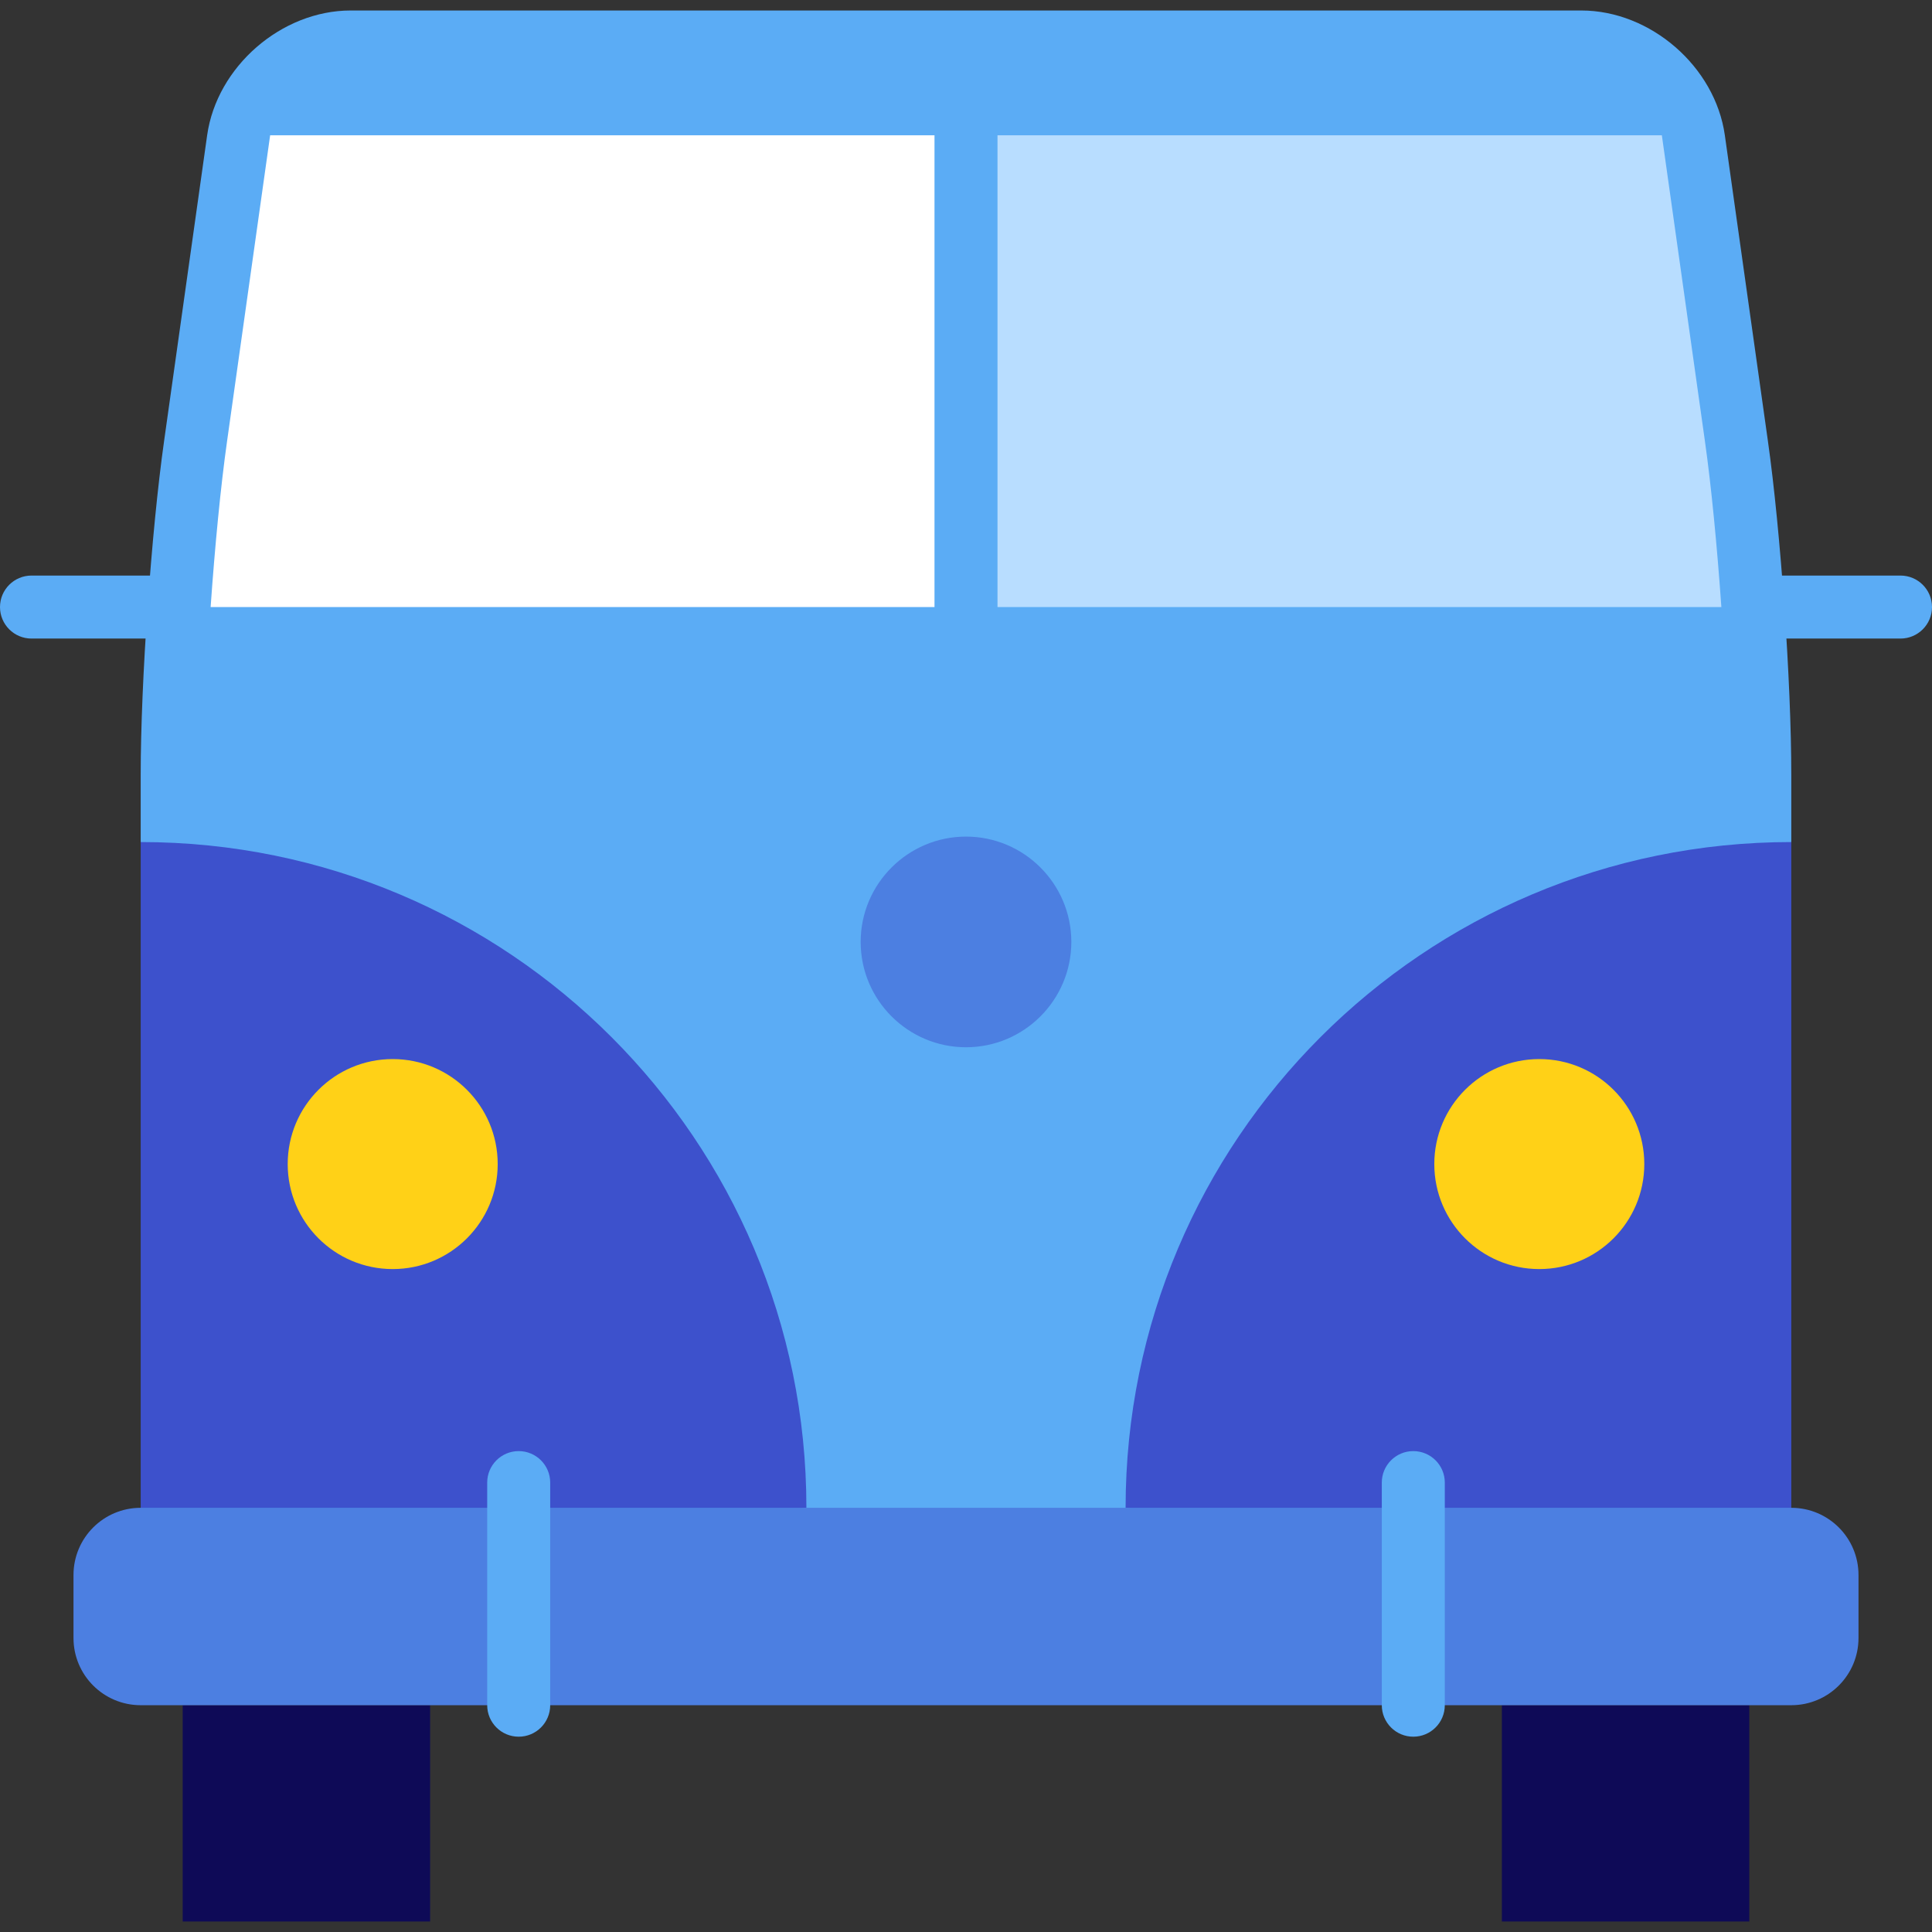
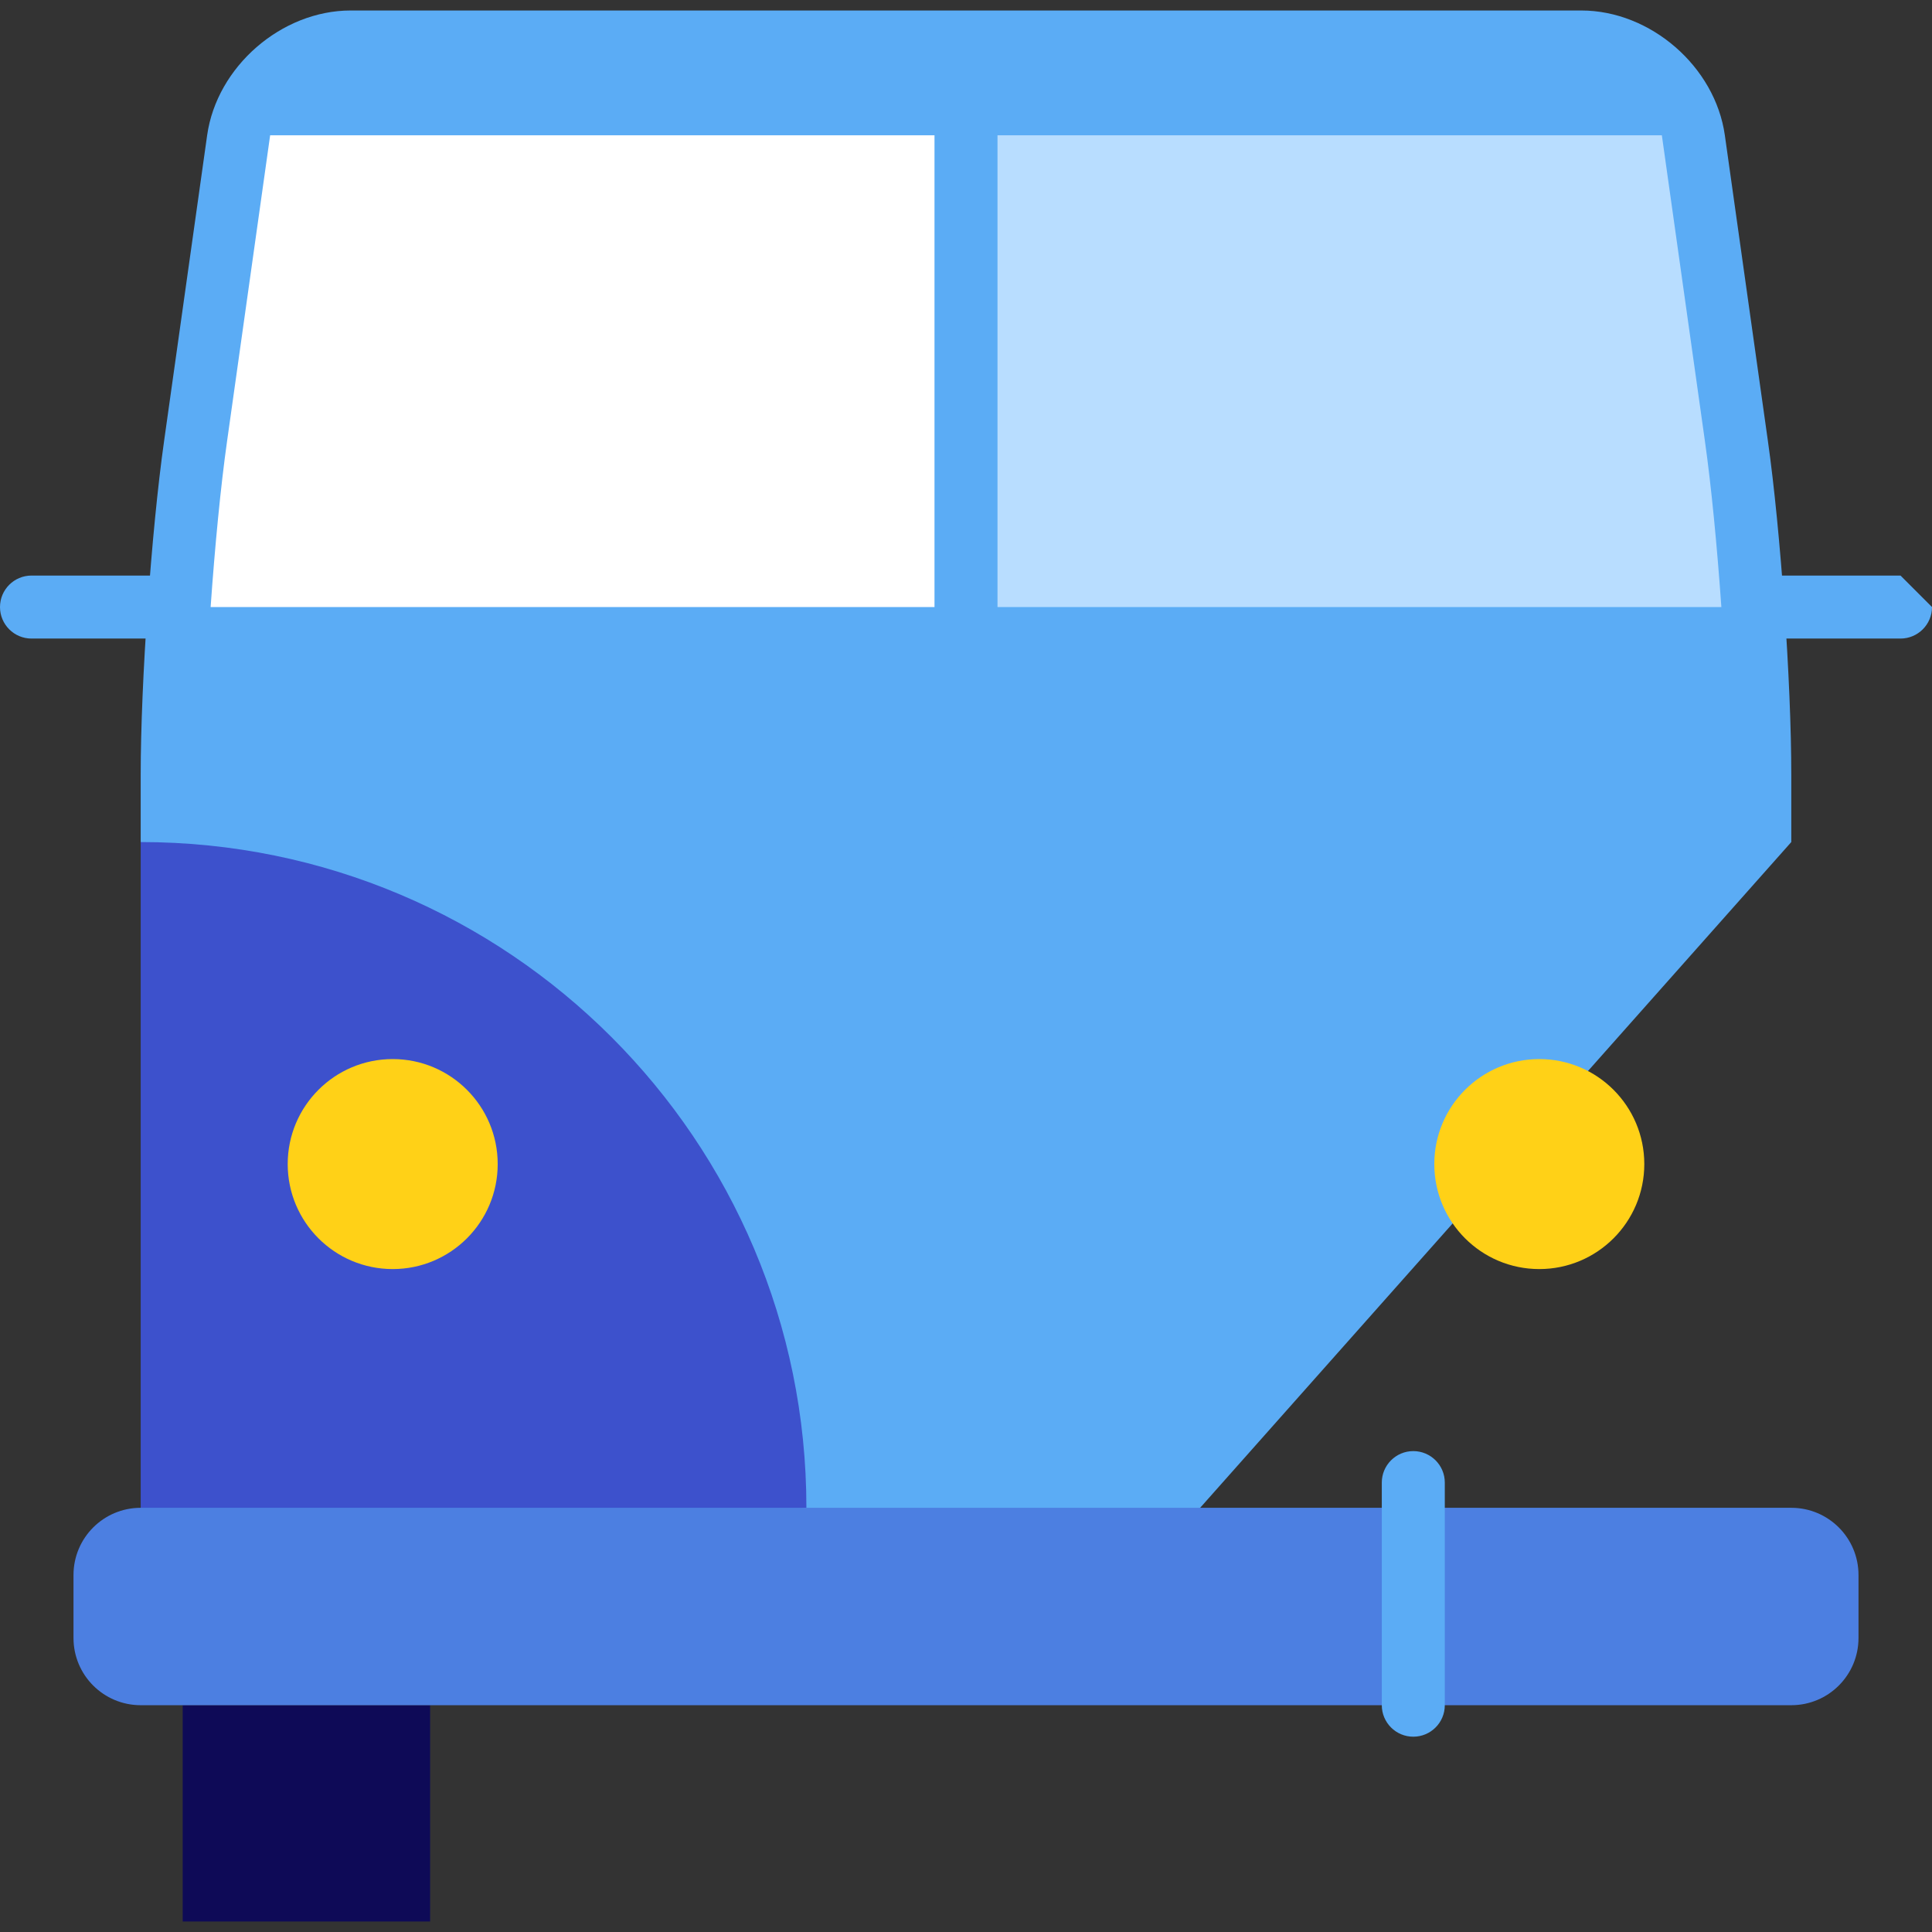
<svg xmlns="http://www.w3.org/2000/svg" version="1.1" id="Layer_1" x="0px" y="0px" viewBox="0 0 512 512" style="enable-background:new 0 0 512 512;" xml:space="preserve">
  <rect x="0" y="0" width="512" height="512" fill="#333333" stroke="none" />
  <g>
-     <path style="fill:#5BACF5;" d="M503.652,152.53h-51.2v16.696h51.2c4.611,0,8.348-3.738,8.348-8.348   C512,156.268,508.263,152.53,503.652,152.53z" />
+     <path style="fill:#5BACF5;" d="M503.652,152.53h-51.2v16.696h51.2c4.611,0,8.348-3.738,8.348-8.348   z" />
    <path style="fill:#5BACF5;" d="M8.348,152.53c-4.611,0-8.348,3.738-8.348,8.348c0,4.61,3.736,8.348,8.348,8.348h51.2V152.53H8.348z   " />
    <path style="fill:#5BACF5;" d="M472.876,160.879c-1.124-16.017-2.66-32-4.374-44.088l-11.398-80.941   c-2.56-18.187-19.679-33.069-38.044-33.069H92.939c-18.365,0-35.484,14.881-38.044,33.069l-11.398,80.941   c-1.714,12.088-3.25,28.071-4.374,44.088c-1.135,16.095-1.837,32.245-1.837,44.522v17.753l176.417,198.689l84.591-0.011   l176.417-198.678v-17.753C474.713,193.124,474.012,176.974,472.876,160.879z" />
  </g>
  <path style="fill:#B8DDFF;" d="M451.807,116.792l-11.398-80.941H264.348v125.028h191.833  C455.057,144.863,453.521,128.879,451.807,116.792z" />
  <path style="fill:#FFFFFF;" d="M247.652,35.851H71.591l-11.398,80.941c-1.714,12.088-3.25,28.071-4.374,44.088h191.833V35.851z" />
  <g>
    <path style="fill:#3D51CC;" d="M213.704,399.571c0,0.011-176.417,22.272-176.417,22.272V223.154   C134.723,223.154,213.704,302.136,213.704,399.571z" />
-     <path style="fill:#3D51CC;" d="M474.713,223.154v198.689l-176.417-22.261C298.296,302.136,377.277,223.154,474.713,223.154z" />
  </g>
  <circle style="fill:#FFD117;" cx="407.93" cy="308.491" r="27.826" />
-   <circle style="fill:#4C7FE1;" cx="256" cy="249.622" r="36.262" />
  <path style="fill:#5BACF5;" d="M256,294.232c-24.598,0-44.61-20.011-44.61-44.61s20.011-44.611,44.61-44.611  s44.61,20.011,44.61,44.61S280.598,294.232,256,294.232z M256,221.707c-15.392,0-27.914,12.522-27.914,27.914  s12.522,27.914,27.914,27.914s27.914-12.522,27.914-27.914S271.392,221.707,256,221.707z" />
  <circle style="fill:#FFD117;" cx="104.07" cy="308.491" r="27.826" />
  <g>
    <rect x="48.417" y="451.896" style="fill:#0E0A57;" width="65.569" height="57.322" />
-     <rect x="398.013" y="451.896" style="fill:#0E0A57;" width="65.569" height="57.322" />
  </g>
  <path style="fill:#4C7FE1;" d="M474.713,399.583H37.287c-9.839,0-17.809,7.969-17.809,17.809v16.696  c0,9.839,7.969,17.809,17.809,17.809h437.426c9.839,0,17.809-7.969,17.809-17.809v-16.696  C492.522,407.552,484.552,399.583,474.713,399.583z" />
  <g>
    <path style="fill:#5BACF5;" d="M374.539,460.243c-4.611,0-8.348-3.738-8.348-8.348v-58.991c0-4.61,3.736-8.348,8.348-8.348   c4.611,0,8.348,3.738,8.348,8.348v58.991C382.887,456.506,379.15,460.243,374.539,460.243z" />
-     <path style="fill:#5BACF5;" d="M137.461,460.243c-4.611,0-8.348-3.738-8.348-8.348v-58.991c0-4.61,3.736-8.348,8.348-8.348   c4.611,0,8.348,3.738,8.348,8.348v58.991C145.809,456.506,142.072,460.243,137.461,460.243z" />
  </g>
  <g>
</g>
  <g>
</g>
  <g>
</g>
  <g>
</g>
  <g>
</g>
  <g>
</g>
  <g>
</g>
  <g>
</g>
  <g>
</g>
  <g>
</g>
  <g>
</g>
  <g>
</g>
  <g>
</g>
  <g>
</g>
  <g>
</g>
</svg>